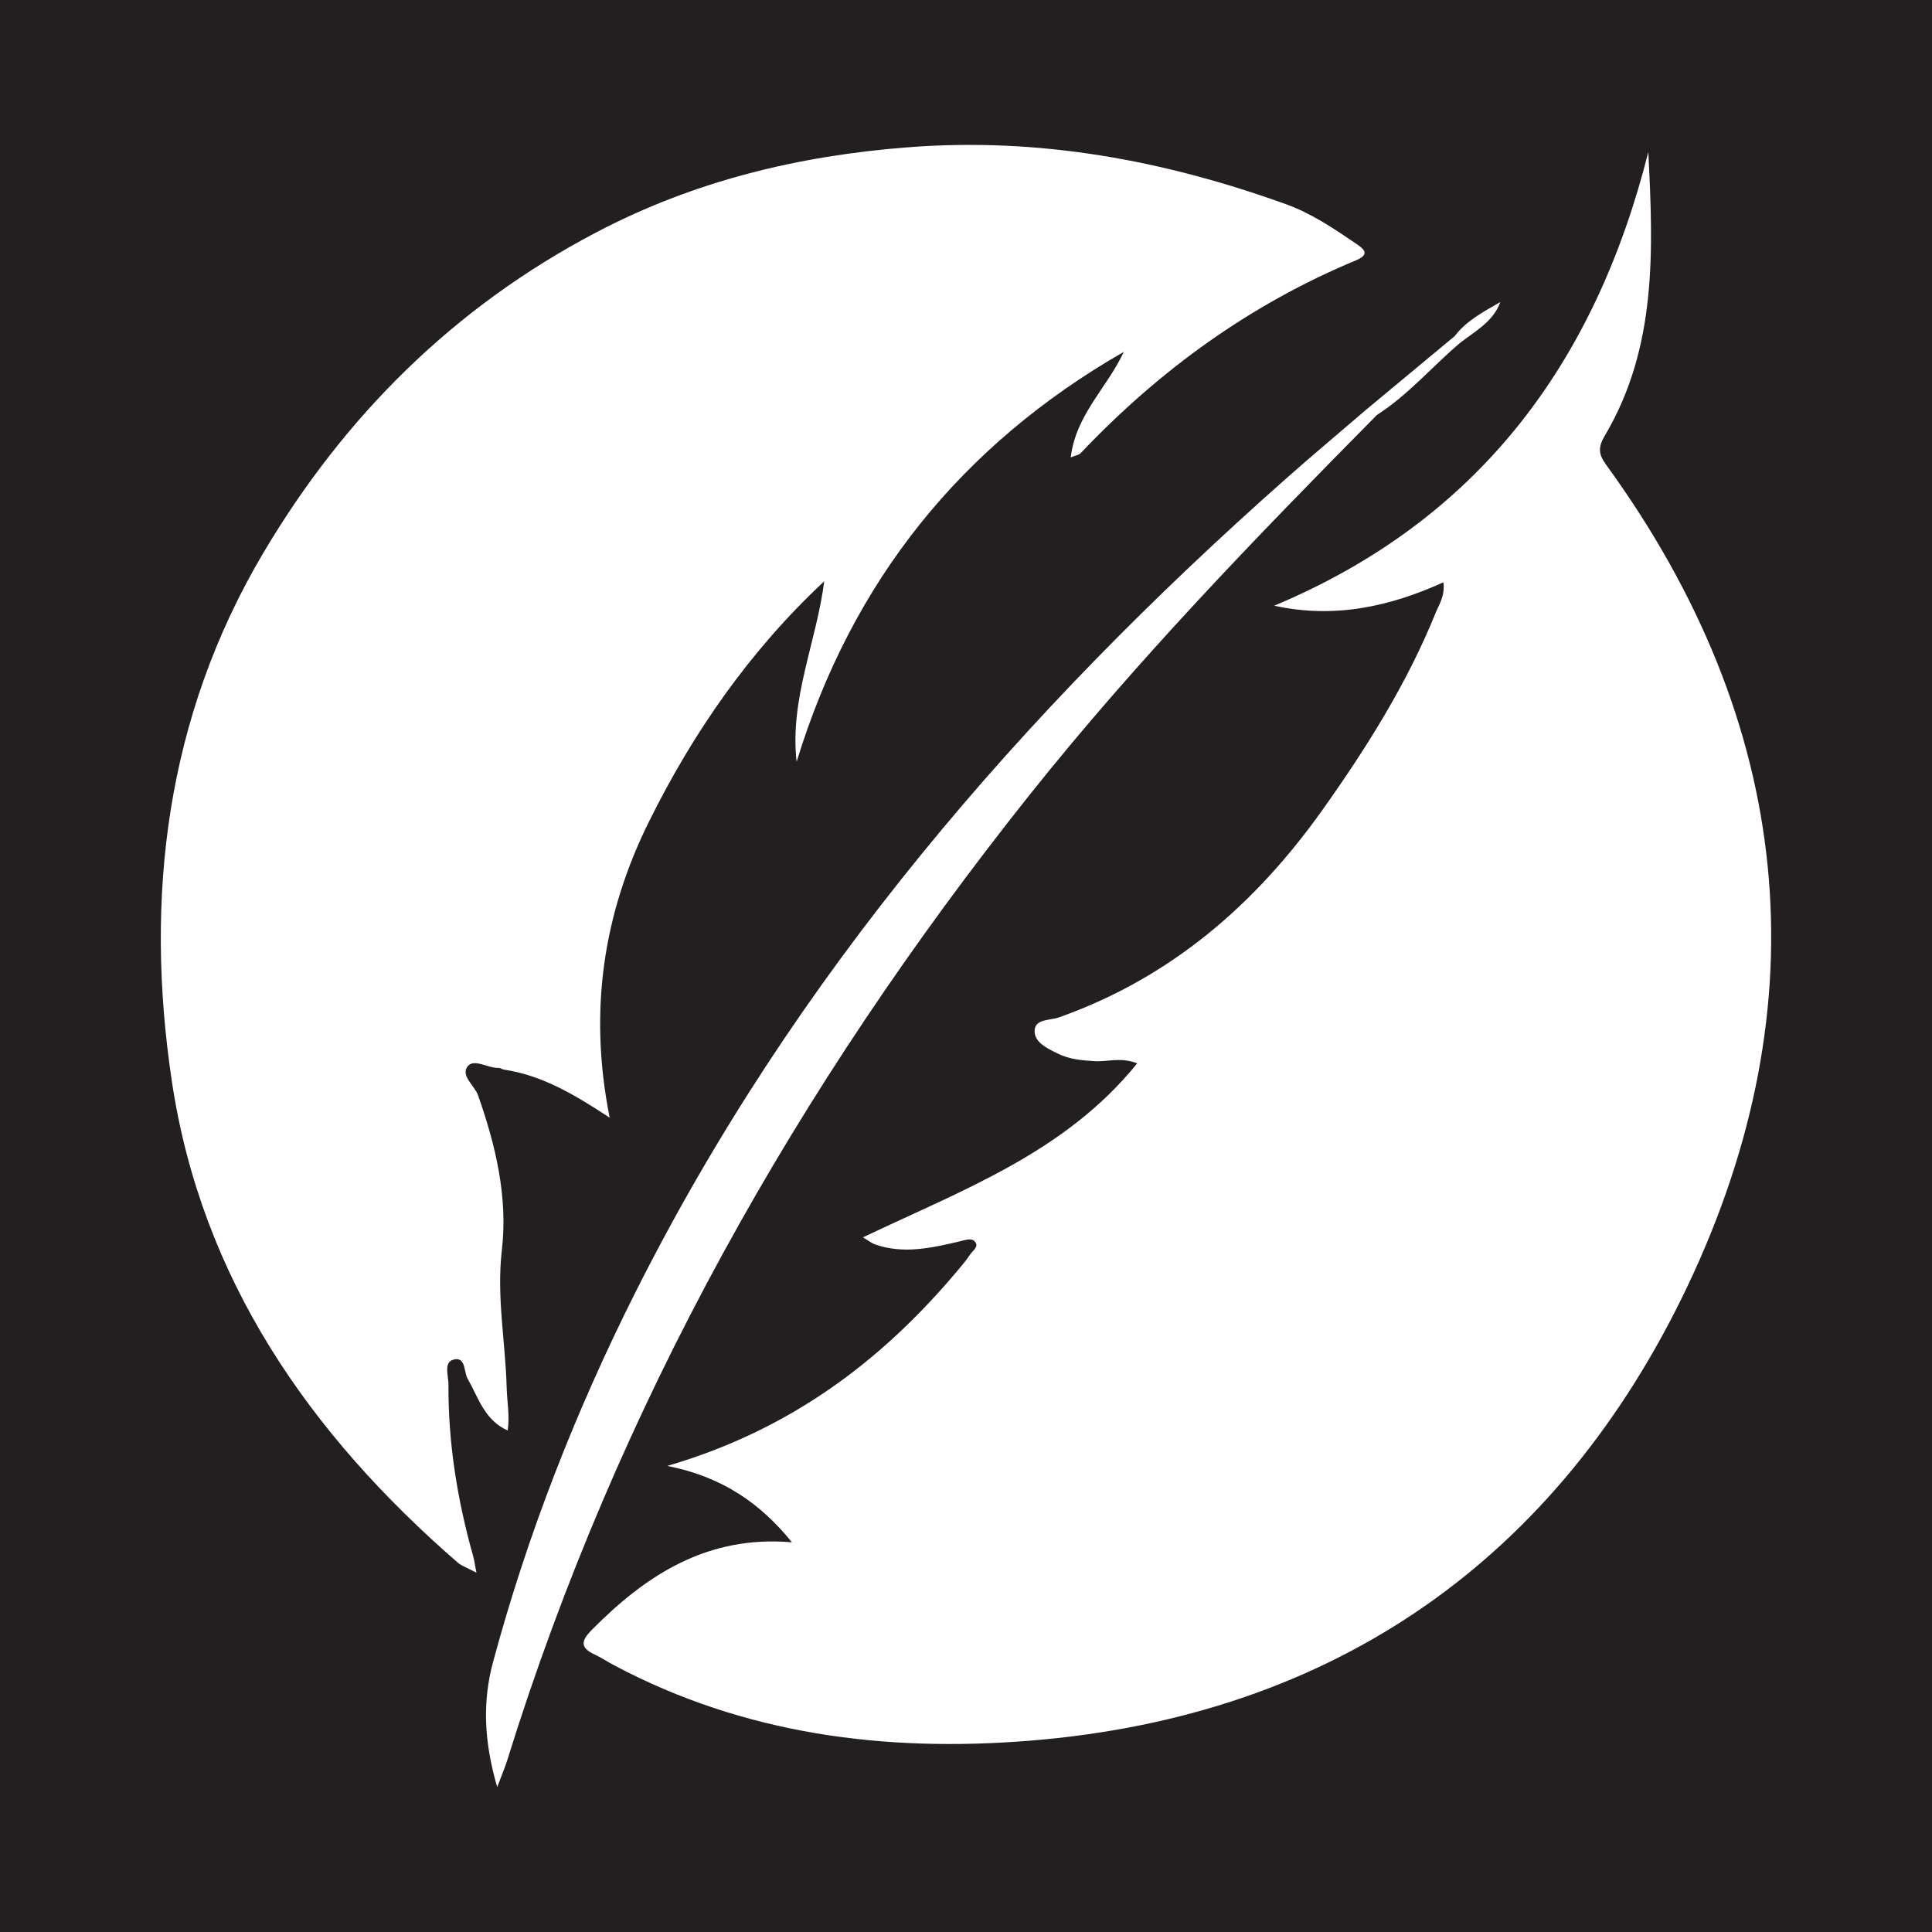
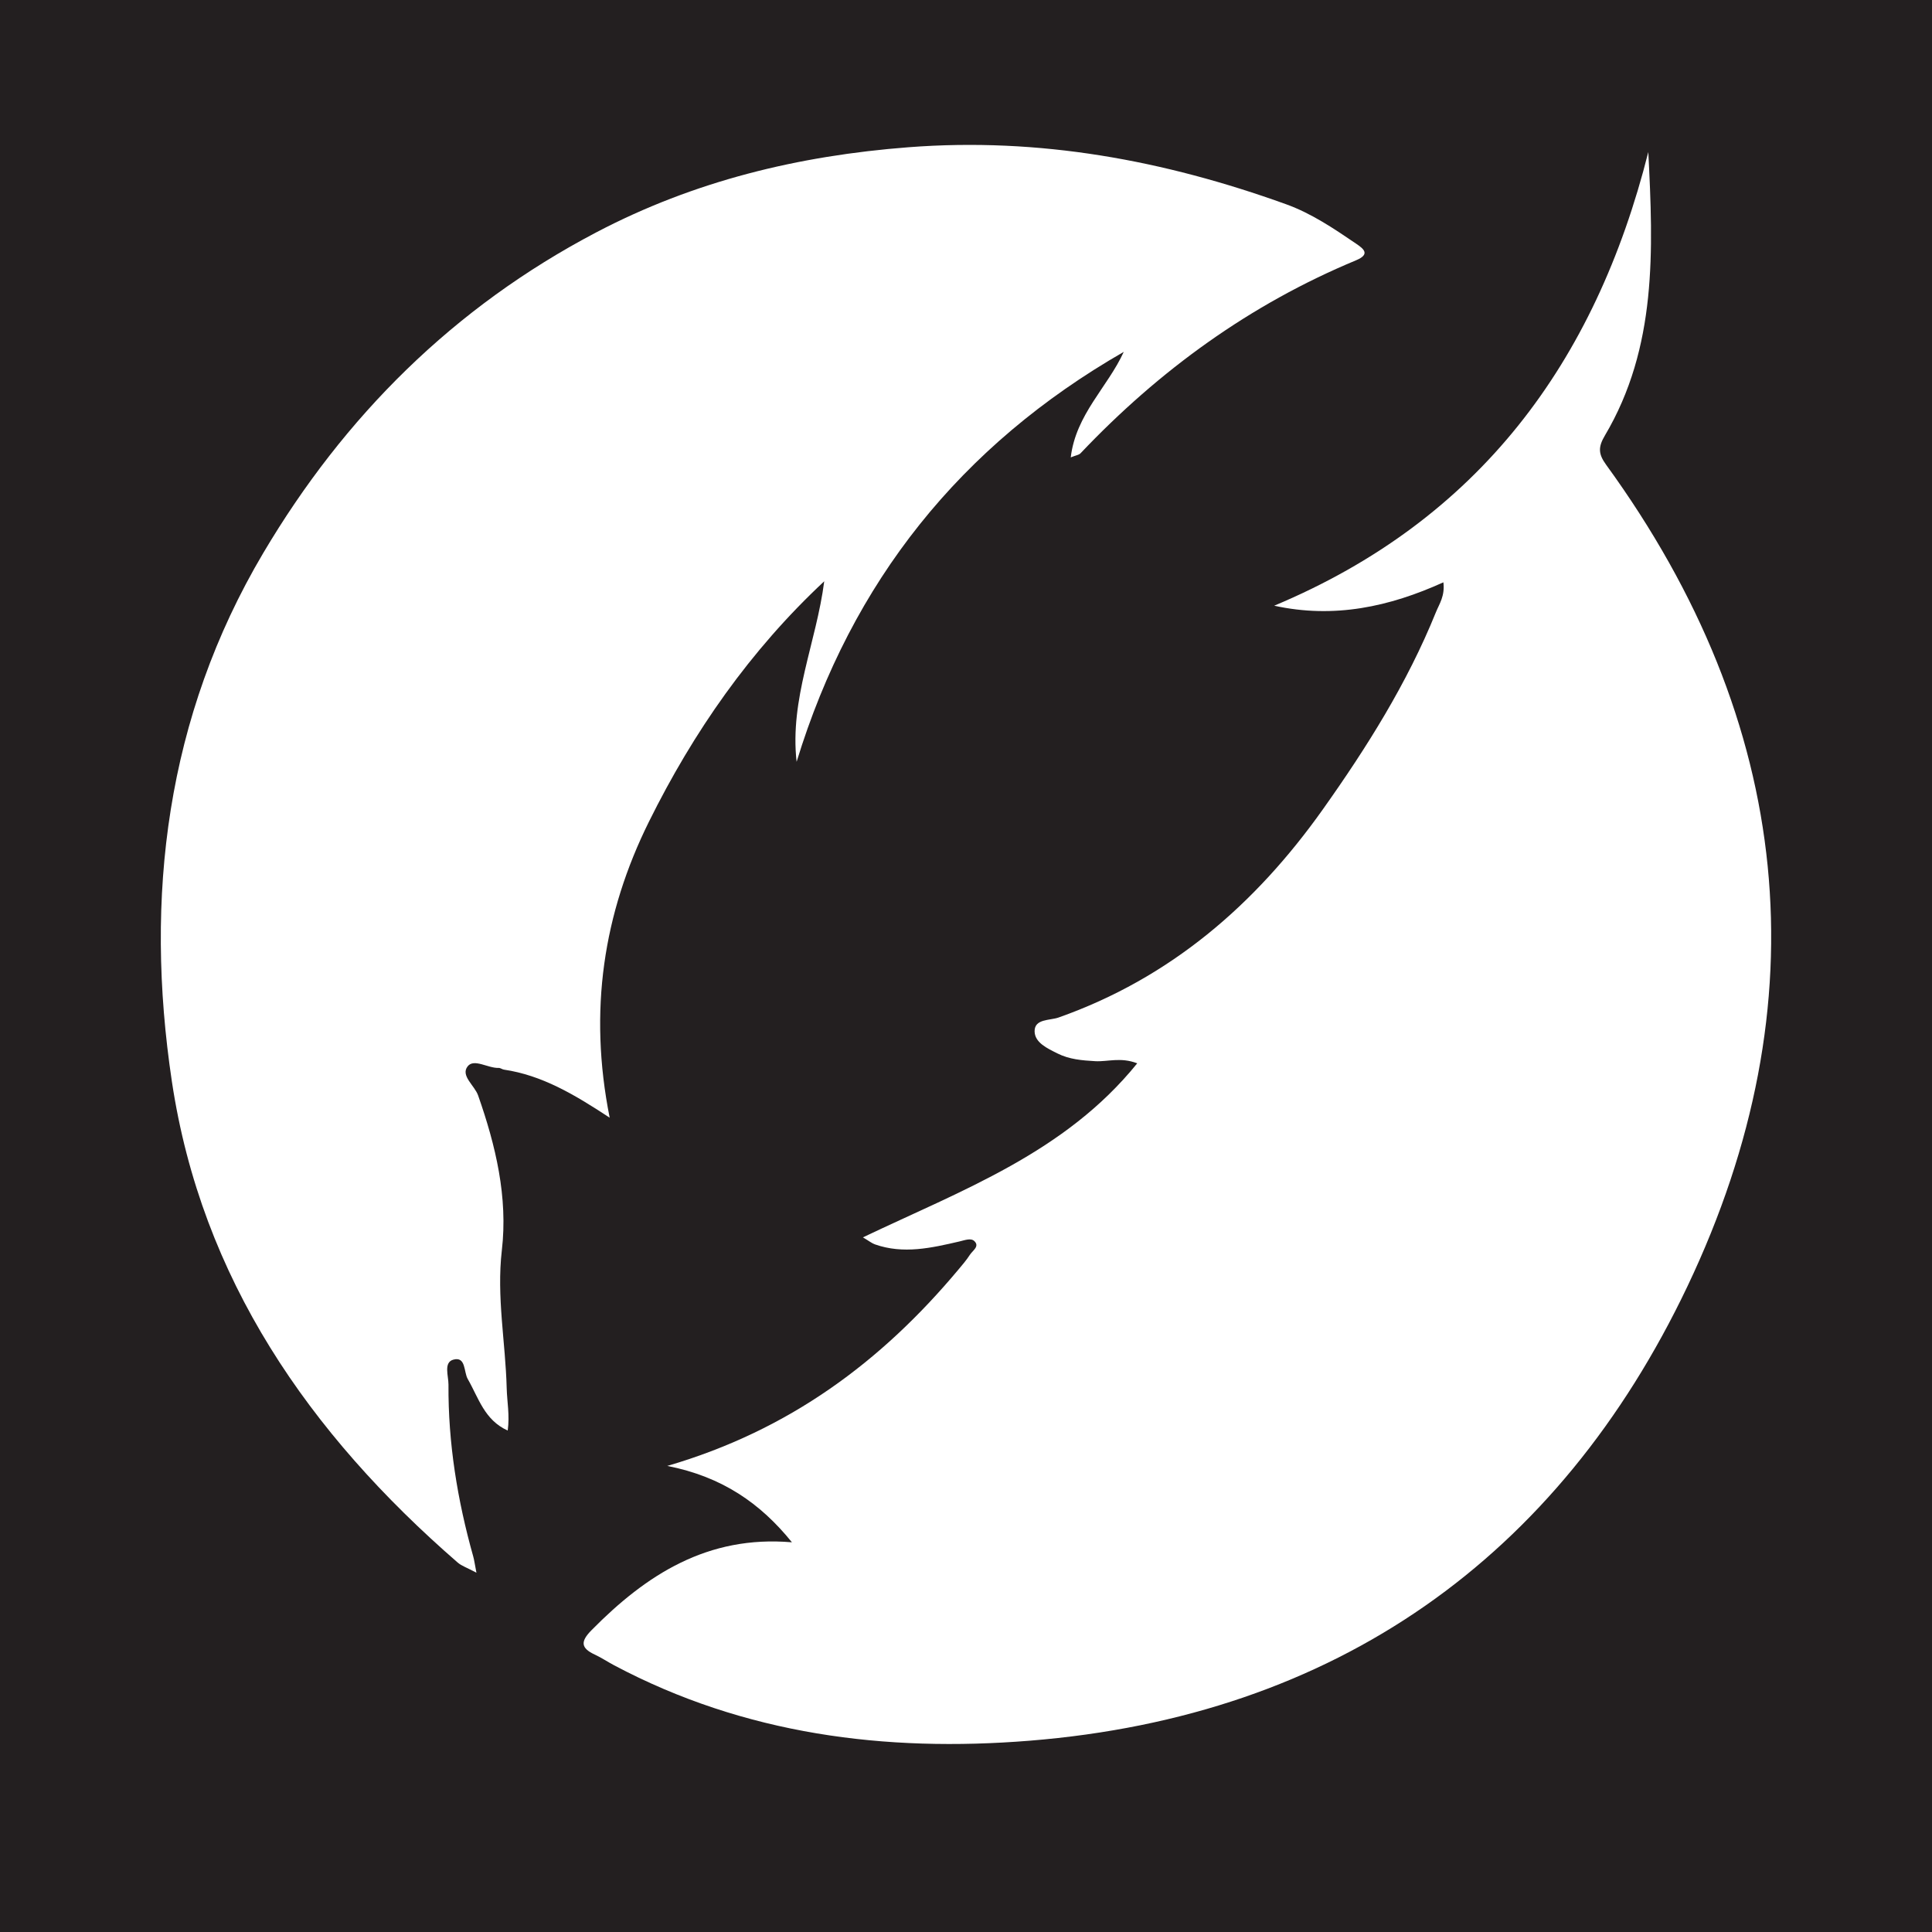
<svg xmlns="http://www.w3.org/2000/svg" version="1.1" id="Layer_1" x="0px" y="0px" width="200px" height="200px" viewBox="0 0 200 200" enable-background="new 0 0 200 200" xml:space="preserve">
  <rect fill="#231F20" width="200" height="200" />
  <g>
    <path fill="#FFFFFF" d="M81.98,159.658c-3.248-4.023-7.212-6.79-12.905-7.906c12.662-3.694,22.179-10.825,30.1-20.279   c0.43-0.513,0.874-1.024,1.233-1.585c0.273-0.427,1.034-0.862,0.454-1.413c-0.36-0.343-0.984-0.089-1.559,0.044   c-2.873,0.667-5.786,1.336-8.728,0.298c-0.325-0.115-0.609-0.349-1.246-0.726c10.309-4.916,20.935-8.774,28.396-18.017   c-1.728-0.664-3.049-0.147-4.35-0.222c-1.354-0.078-2.666-0.179-3.908-0.801c-1.054-0.528-2.347-1.117-2.365-2.287   c-0.02-1.314,1.585-1.116,2.471-1.429c11.568-4.085,20.354-11.67,27.358-21.536c4.564-6.43,8.745-13.079,11.714-20.422   c0.352-0.87,0.947-1.675,0.774-3.096c-5.583,2.53-11.304,3.781-17.514,2.42c21.195-8.875,33.24-25.174,38.727-46.963   c0.517,10.159,0.915,20.215-4.494,29.346c-0.709,1.197-0.686,1.908,0.127,3.026c19.406,26.7,22.384,55.704,8.416,85.056   c-13.349,28.052-36.393,44.482-68.096,47.031c-14.971,1.204-29.498-0.636-43.003-7.803c-0.678-0.36-1.32-0.791-2.014-1.114   c-1.453-0.677-1.485-1.353-0.346-2.511C66.895,163.008,73.253,158.912,81.98,159.658z" />
    <path fill="#FFFFFF" d="M49.321,162.806c-0.974-0.52-1.537-0.7-1.948-1.057c-15.36-13.335-26.521-29.399-29.581-49.801   c-2.862-19.086-0.594-37.719,9.452-54.686c8.4-14.188,19.748-25.472,34.468-33.201c10.144-5.326,20.933-7.942,32.344-8.819   c13.545-1.041,26.44,1.345,39.073,5.899c2.644,0.953,4.944,2.515,7.243,4.076c0.798,0.542,1.517,1.101-0.011,1.736   c-10.965,4.561-20.355,11.379-28.503,19.969c-0.168,0.177-0.487,0.212-1.015,0.426c0.533-4.46,3.82-7.27,5.487-10.922   C99.472,46.11,88.175,60.195,82.465,78.86c-0.736-6.506,2.054-12.389,2.859-18.686c-7.666,7.154-13.547,15.598-18.153,24.903   c-4.697,9.489-6.268,19.538-4.057,30.627c-3.676-2.422-7.023-4.397-10.945-4.976c-0.186-0.028-0.365-0.183-0.543-0.177   c-1.117,0.041-2.561-1.008-3.218-0.16c-0.752,0.969,0.723,1.974,1.086,3.008c1.821,5.184,3.097,10.526,2.457,16.03   c-0.56,4.815,0.38,9.515,0.502,14.269c0.036,1.405,0.325,2.806,0.105,4.39c-2.419-1.087-3.02-3.399-4.134-5.329   c-0.428-0.741-0.178-2.37-1.494-2.008c-1.033,0.284-0.497,1.689-0.503,2.582c-0.04,6.058,0.927,11.979,2.565,17.8   C49.09,161.486,49.135,161.853,49.321,162.806z" />
-     <path fill="#FFFFFF" d="M155.313,31.268c-1.739,1.007-3.507,1.922-4.725,3.527c-3.06,2.543-6.121,5.087-9.182,7.63c0,0,0,0,0.001,0   c0,0-0.001,0-0.002,0.001c-2.754,2.366-5.538,4.698-8.257,7.104c-27.392,24.239-50.968,51.535-67.477,84.463   c-6.118,12.203-11.075,24.87-14.631,38.057c-1.092,4.051-0.968,8.134,0.429,12.95c0.547-1.45,0.813-2.056,1.008-2.685   c11.453-36.841,30.057-69.802,54.003-99.901c11.124-13.982,23.522-26.776,36.057-39.456c3.235-2.075,5.721-5.014,8.62-7.475v0   C152.742,34.265,154.586,33.289,155.313,31.268z" />
  </g>
</svg>